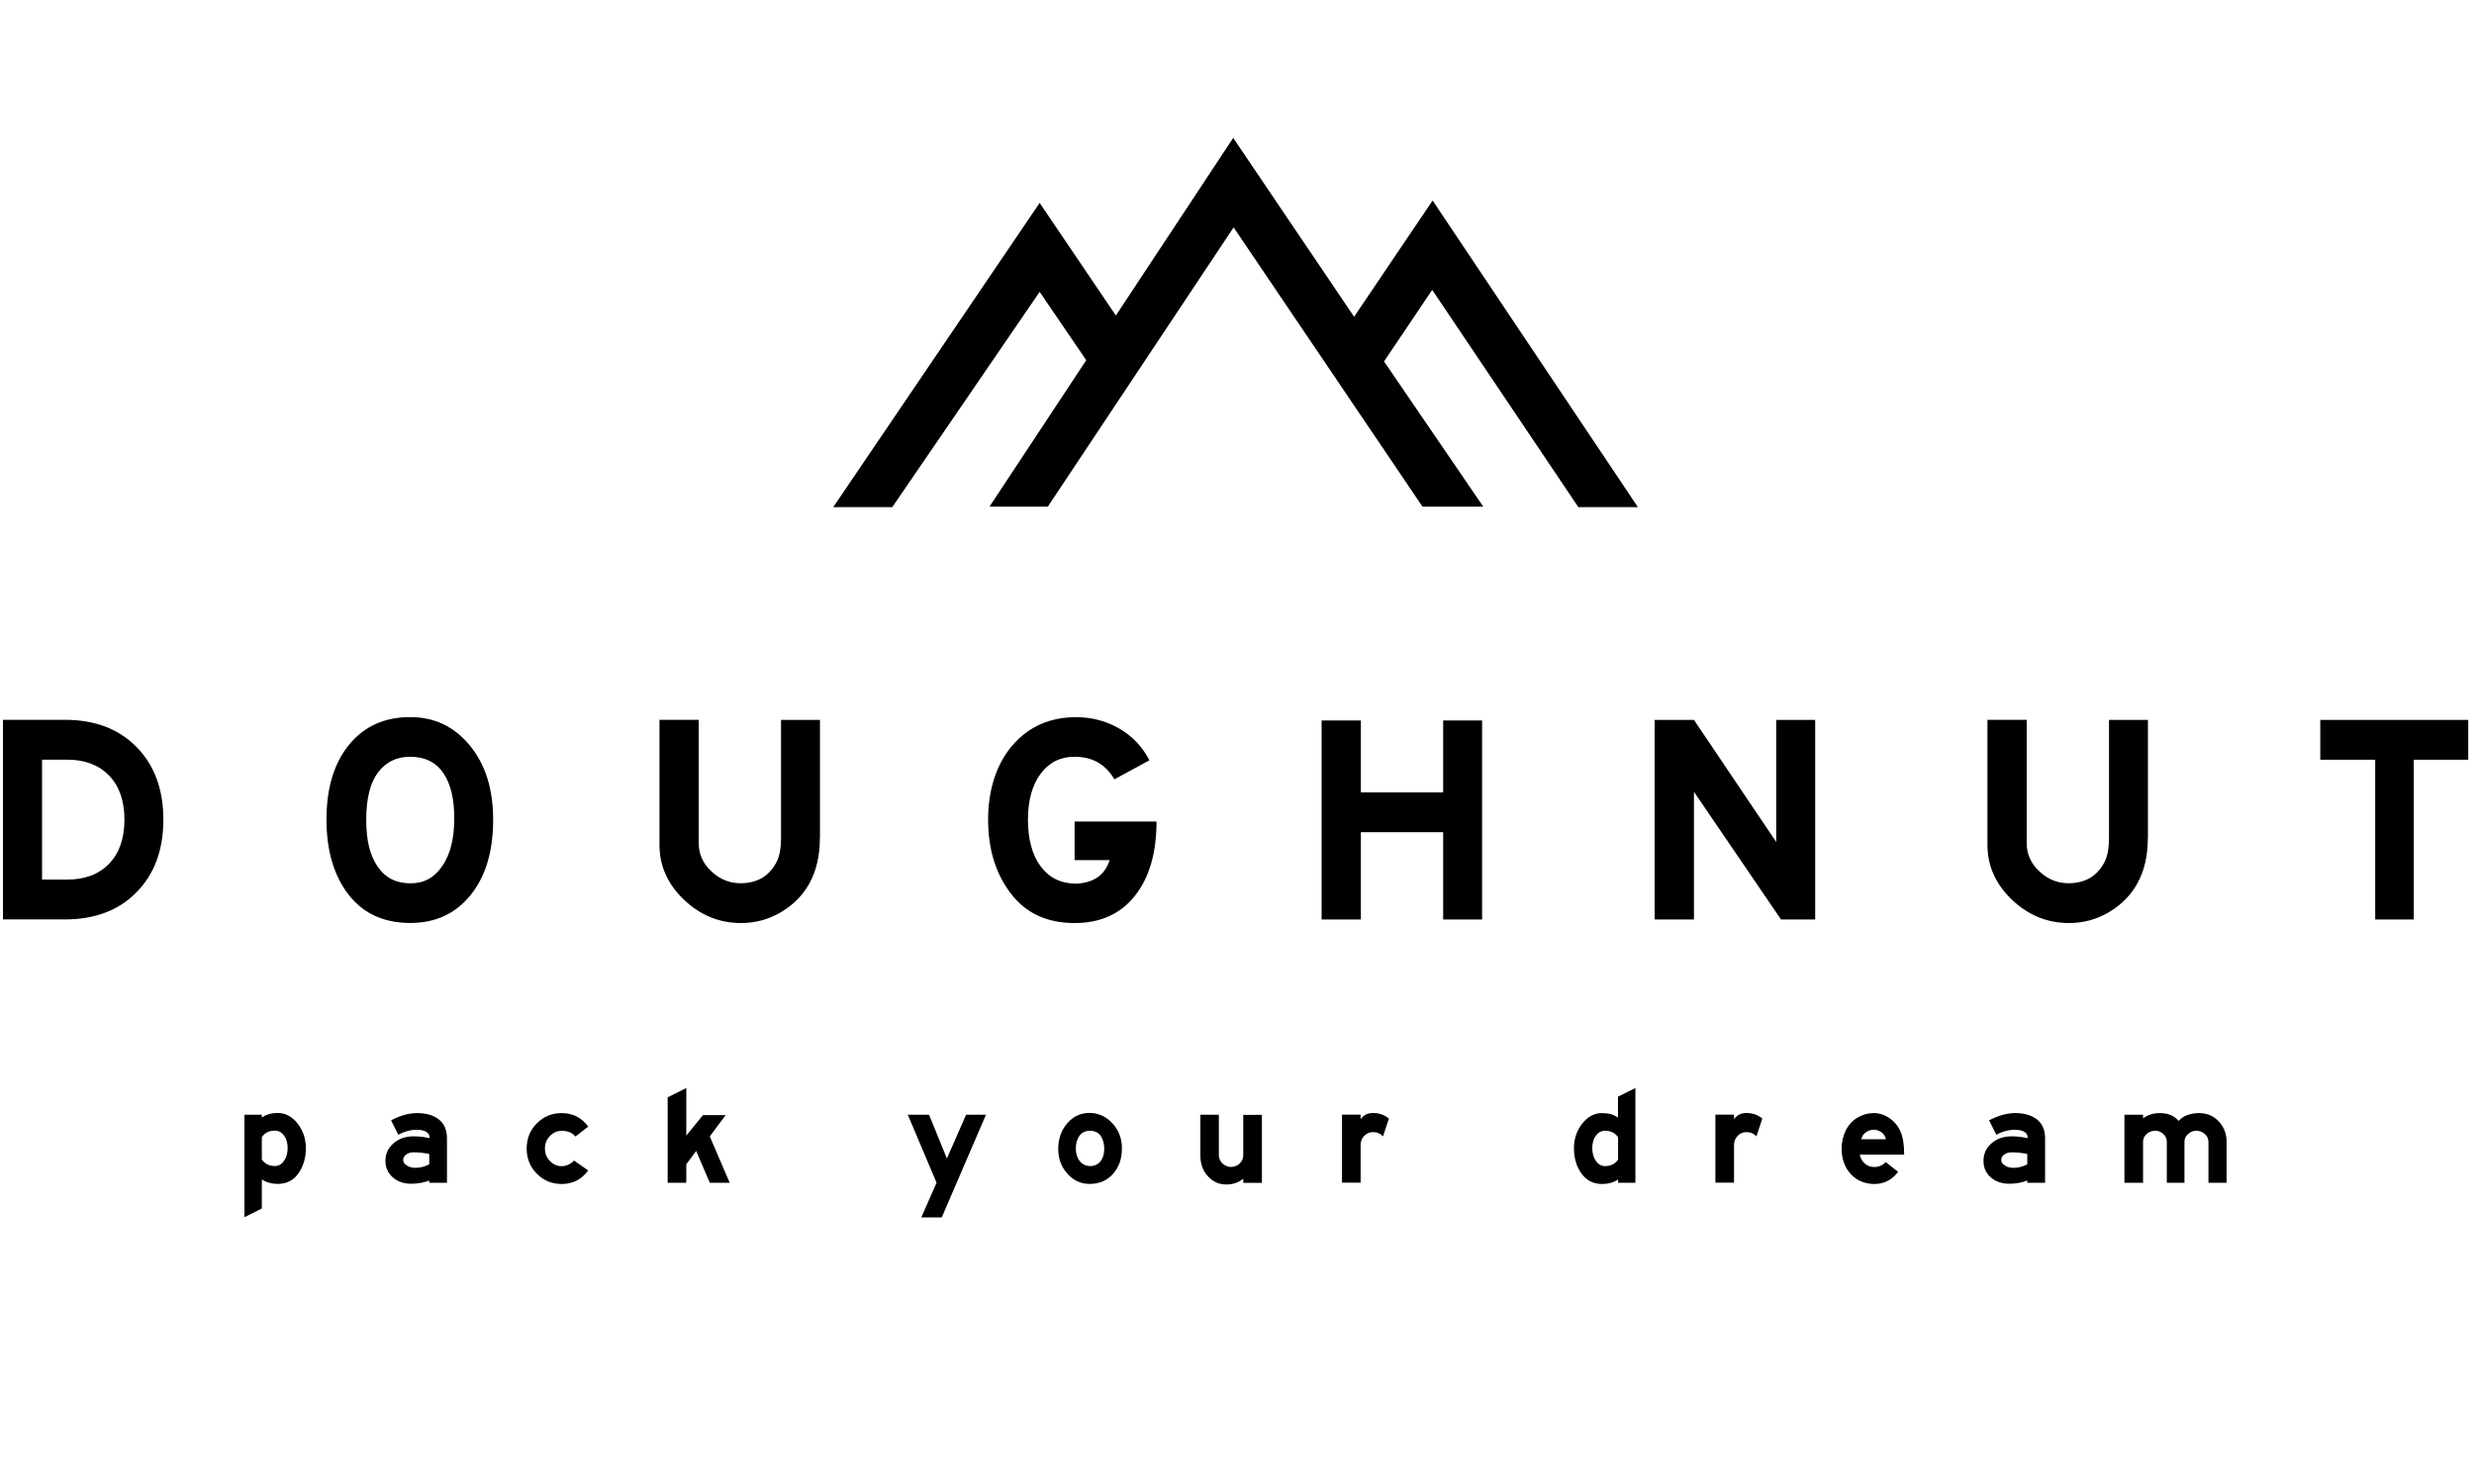
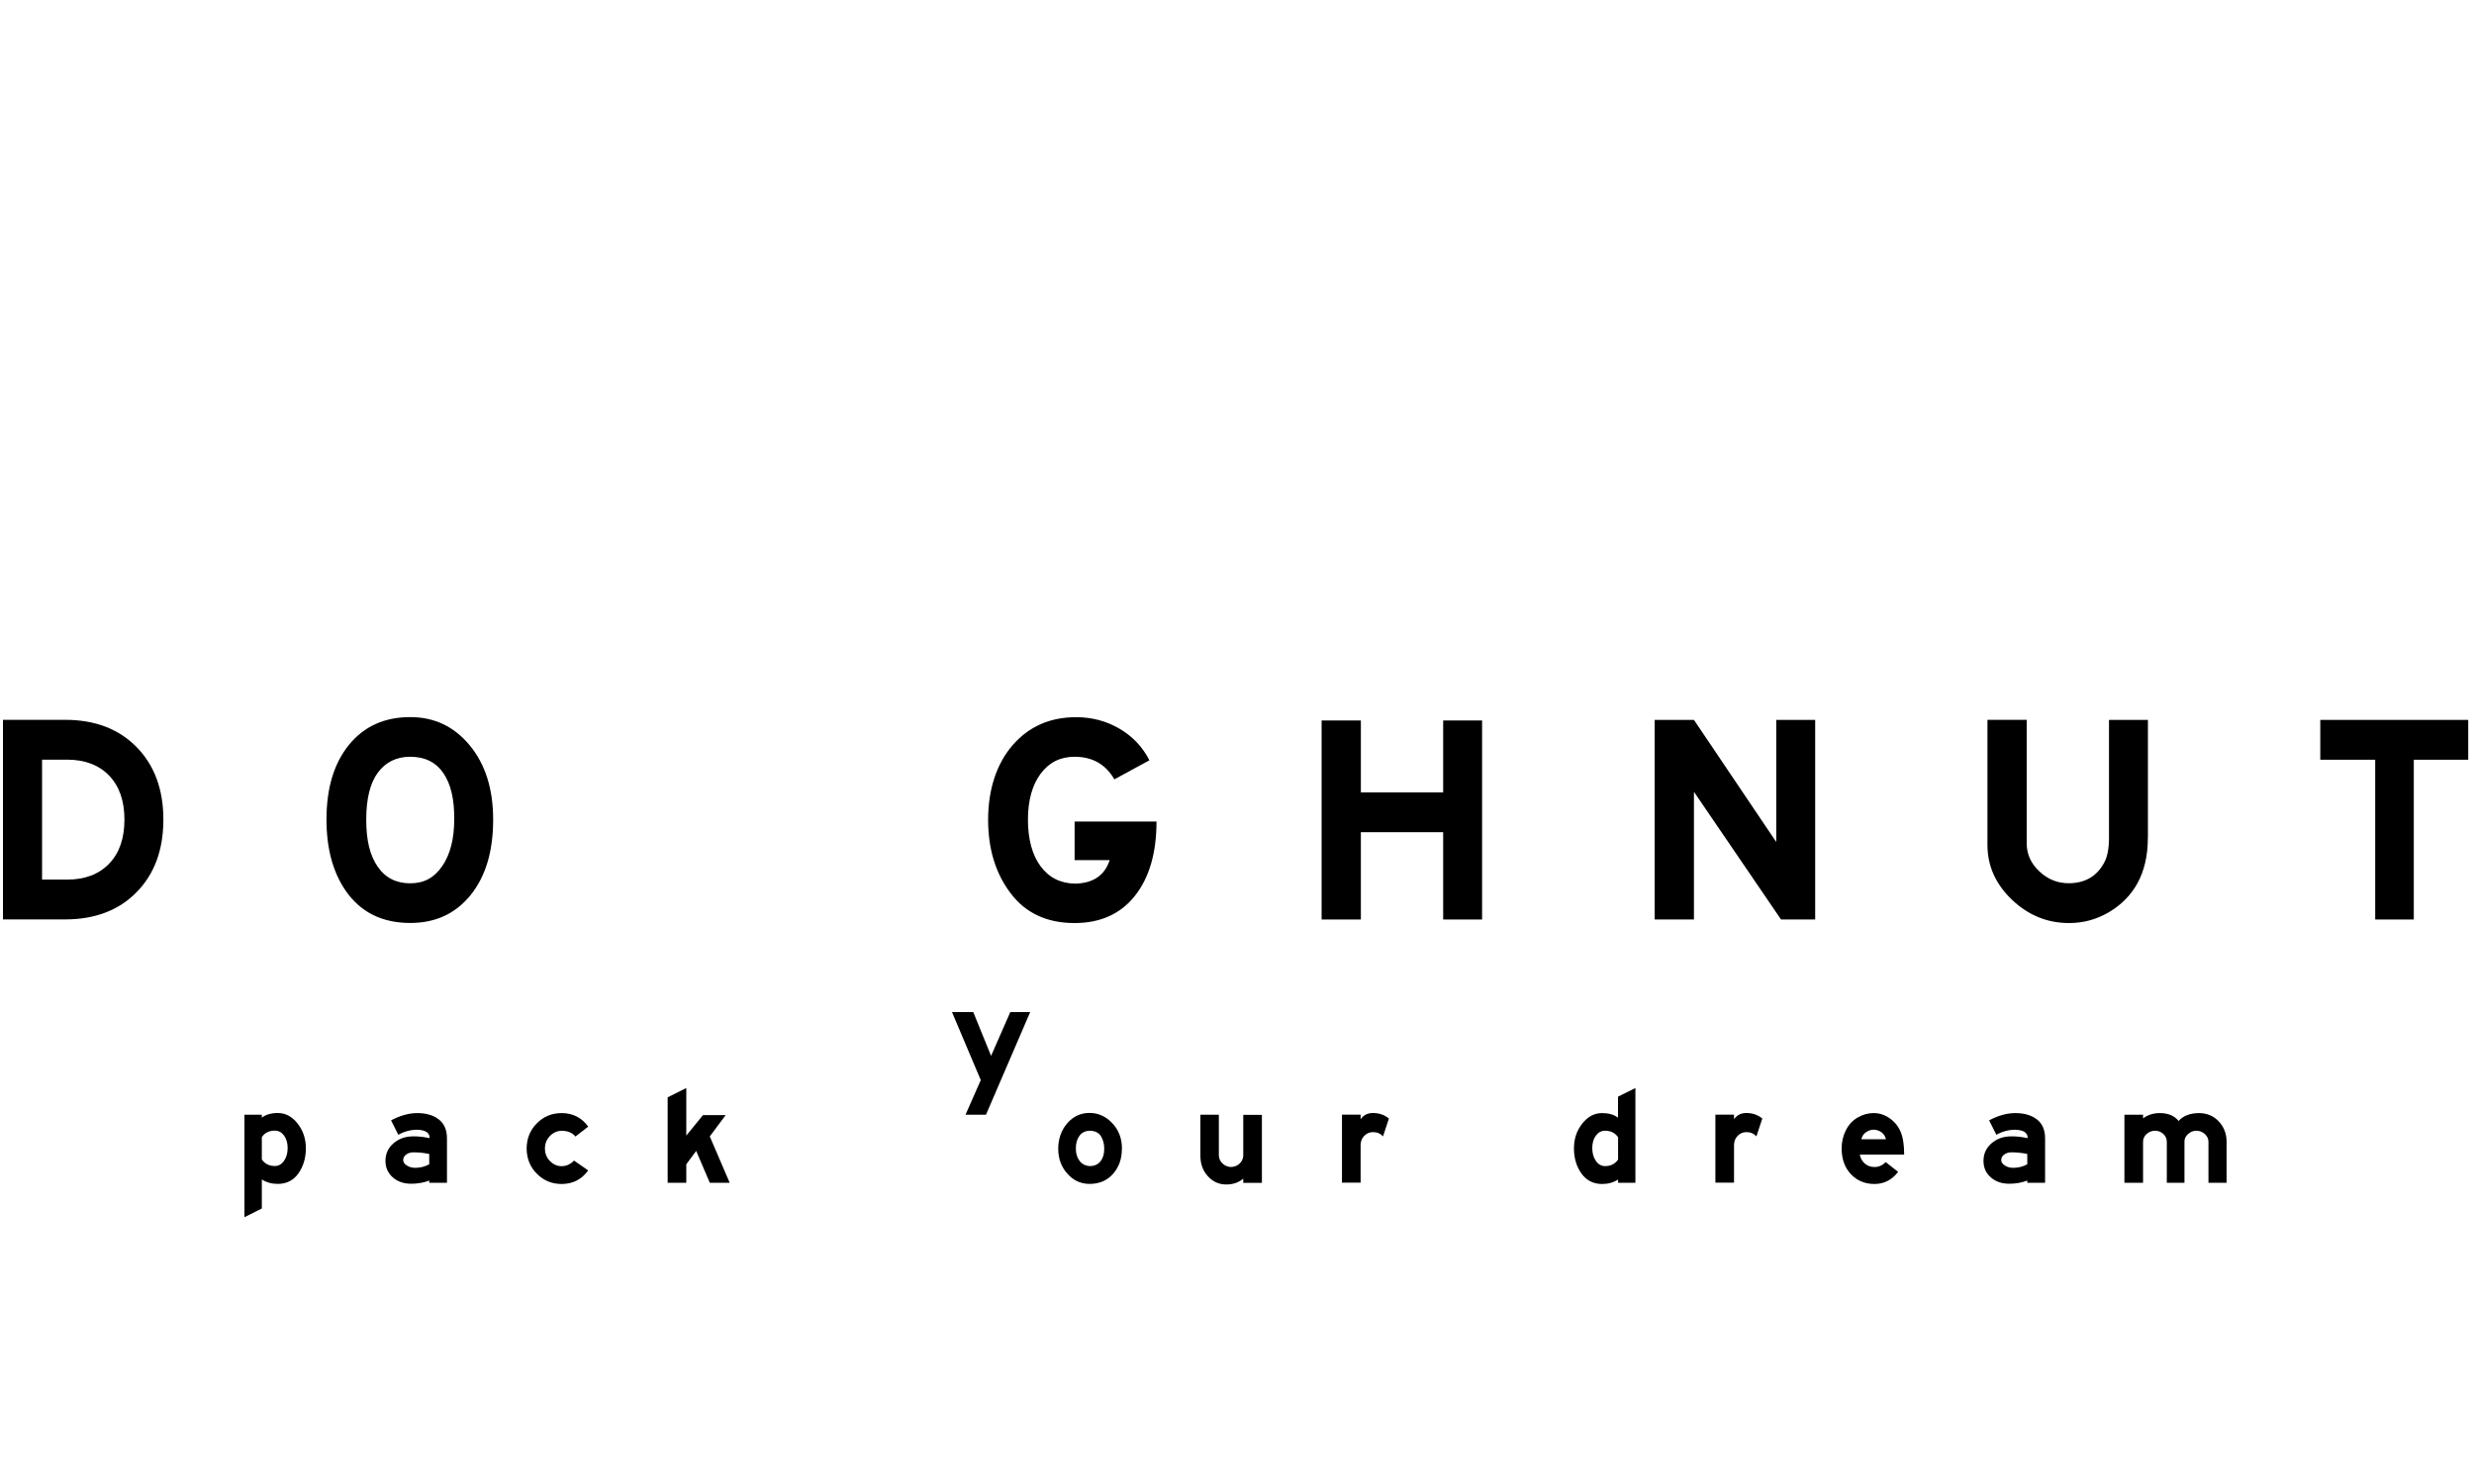
<svg xmlns="http://www.w3.org/2000/svg" id="Ebene_1" version="1.1" viewBox="0 0 300 180">
  <defs>
    <style>
      .st0 {
        fill-rule: evenodd;
      }
    </style>
  </defs>
  <g id="pack_your_dream">
    <path d="M29.64,135.21h2.11v.35c.48-.37,1.13-.56,1.94-.56.92,0,1.72.42,2.39,1.27.67.85,1.01,1.85,1.01,3.01s-.3,2.18-.9,3.04c-.6.85-1.44,1.28-2.5,1.28-.73,0-1.38-.18-1.94-.54v3.52l-2.11,1.06v-12.45ZM31.75,140.64c.37.53.9.79,1.58.79.45,0,.82-.21,1.11-.63.29-.41.44-.93.44-1.55s-.15-1.12-.44-1.52c-.29-.39-.66-.59-1.11-.59-.7,0-1.23.26-1.58.79v2.7Z" />
    <path d="M54.19,143.46h-2.14v-.27c-.66.26-1.39.39-2.19.39-.91,0-1.66-.26-2.24-.78-.58-.52-.88-1.18-.88-1.99,0-.85.32-1.57.97-2.13.65-.57,1.46-.85,2.44-.85.66,0,1.31.08,1.94.22.02-.3-.09-.55-.34-.73-.25-.18-.64-.27-1.16-.29-.79,0-1.55.2-2.29.61l-.88-1.75c1.12-.59,2.18-.88,3.17-.88,1.08,0,1.95.25,2.61.76.66.51,1,1.28,1,2.31v5.38ZM52.05,141.2v-1.23c-.67-.14-1.31-.2-1.9-.2-.36,0-.66.09-.9.27-.24.18-.36.4-.36.66s.14.47.43.66.63.29,1.04.29c.62,0,1.19-.15,1.7-.44Z" />
    <path d="M71.33,141.96c-.8,1.1-1.87,1.65-3.22,1.65-1.18,0-2.18-.41-3-1.23-.82-.82-1.24-1.84-1.25-3.07.01-1.23.43-2.25,1.25-3.07.82-.82,1.82-1.23,3-1.23,1.35,0,2.42.55,3.22,1.64l-1.55,1.2c-.38-.46-.94-.69-1.67-.69-.54,0-1.01.21-1.42.62-.4.42-.61.92-.61,1.52s.2,1.12.61,1.53c.4.41.88.62,1.42.62.58-.01,1.08-.24,1.5-.68l1.72,1.2Z" />
    <path d="M87.99,135.26l-1.92,2.58,2.41,5.62h-2.41l-1.65-3.86-1.2,1.62v2.24h-2.26v-10.36l2.26-1.13v5.77l2.02-2.48h2.75Z" />
-     <path d="M119.56,135.21l-5.36,12.45h-2.48l1.85-4.2-3.49-8.25h2.58l2.16,5.31,2.33-5.31h2.41Z" />
+     <path d="M119.56,135.21h-2.48l1.85-4.2-3.49-8.25h2.58l2.16,5.31,2.33-5.31h2.41Z" />
    <path d="M136.04,139.34c0,1.23-.36,2.24-1.08,3.05-.72.81-1.66,1.21-2.83,1.21-1.07,0-1.97-.41-2.71-1.25-.74-.83-1.1-1.84-1.1-3.02s.37-2.25,1.1-3.09,1.64-1.25,2.71-1.25c1.07.01,1.99.43,2.76,1.26.77.82,1.16,1.85,1.16,3.08ZM133.9,139.34c0-.61-.14-1.12-.4-1.53-.27-.42-.71-.64-1.32-.66-.59.01-1.02.23-1.31.65-.29.42-.42.94-.41,1.54,0,.59.15,1.08.46,1.48.31.4.73.6,1.27.62.54-.01.96-.21,1.26-.58.3-.38.45-.88.45-1.51Z" />
    <path d="M145.57,135.21h2.23v4.96c.02.38.17.7.45.96.28.26.61.4,1,.42.43-.01.78-.15,1.05-.4.28-.26.43-.58.46-.94v-4.99h2.26v8.25h-2.26v-.51c-.55.47-1.24.71-2.06.71-.88,0-1.62-.33-2.23-1-.61-.66-.91-1.5-.91-2.5v-4.96Z" />
    <path d="M168.42,135.67l-.71,2.16c-.34-.35-.75-.52-1.25-.51-.42.01-.77.17-1.05.47-.28.3-.42.67-.42,1.11v4.55h-2.26v-8.25h2.26v.56c.35-.51.85-.76,1.5-.76.74,0,1.38.22,1.92.66Z" />
    <path d="M198.32,143.46h-2.11v-.39c-.56.36-1.21.54-1.94.54-1.07,0-1.9-.43-2.51-1.28-.6-.85-.9-1.86-.9-3.04s.34-2.16,1.01-3.01c.67-.85,1.47-1.27,2.39-1.27.81,0,1.45.18,1.94.56v-2.55l2.11-1.05v11.48ZM196.21,140.64v-2.7c-.36-.53-.89-.79-1.58-.79-.45,0-.82.2-1.11.59-.29.39-.44.9-.44,1.52s.15,1.14.44,1.55c.29.42.66.63,1.11.63.68,0,1.21-.26,1.58-.79Z" />
    <path d="M213.7,135.67l-.71,2.16c-.34-.35-.75-.52-1.25-.51-.42.01-.77.17-1.05.47-.28.3-.42.67-.42,1.11v4.55h-2.26v-8.25h2.26v.56c.35-.51.85-.76,1.5-.76.74,0,1.38.22,1.92.66Z" />
    <path d="M230.92,140.05h-5.4c.1.47.31.84.64,1.11.33.27.71.4,1.16.39.51,0,.95-.2,1.35-.59l1.5,1.18c-.75.98-1.71,1.47-2.87,1.47s-2.12-.4-2.87-1.2c-.74-.8-1.11-1.84-1.11-3.1,0-.8.17-1.54.51-2.21.34-.68.81-1.19,1.43-1.55.62-.36,1.26-.54,1.94-.54s1.32.2,1.91.61c.59.4,1.04.94,1.34,1.61.3.67.45,1.61.45,2.82ZM228.69,138.18c-.08-.36-.26-.64-.54-.84-.28-.2-.6-.31-.94-.32-.35.01-.67.12-.95.32-.29.2-.47.48-.55.84h2.99Z" />
    <path d="M247.97,143.46h-2.14v-.27c-.66.26-1.39.39-2.19.39-.91,0-1.66-.26-2.24-.78-.59-.52-.88-1.18-.88-1.99,0-.85.32-1.57.97-2.13.65-.57,1.46-.85,2.44-.85.66,0,1.31.08,1.94.22.02-.3-.09-.55-.34-.73-.25-.18-.63-.27-1.16-.29-.79,0-1.55.2-2.29.61l-.88-1.75c1.12-.59,2.18-.88,3.17-.88,1.08,0,1.95.25,2.62.76.66.51,1,1.28,1,2.31v5.38ZM245.83,141.2v-1.23c-.67-.14-1.31-.2-1.9-.2-.36,0-.66.09-.9.27-.24.18-.36.4-.36.66s.14.47.43.66.63.29,1.04.29c.62,0,1.19-.15,1.7-.44Z" />
    <path d="M270.01,143.46h-2.21v-4.96c0-.37-.15-.69-.44-.95-.29-.26-.64-.4-1.03-.4-.37,0-.7.13-1,.4-.29.26-.44.56-.44.88v5.03h-2.14v-4.96c0-.37-.14-.69-.41-.95-.28-.26-.61-.4-1-.4s-.74.13-1.03.39c-.29.26-.44.57-.44.93v4.99h-2.26v-8.25h2.26v.44c.58-.43,1.26-.64,2.02-.64,1.02,0,1.79.32,2.29.96.56-.64,1.4-.96,2.53-.96.95.02,1.74.36,2.36,1.03s.93,1.49.93,2.46v4.96Z" />
  </g>
  <g id="DOUGHNUT">
    <path d="M19.81,99.42c0,3.68-1.09,6.61-3.26,8.81-2.17,2.2-5.06,3.29-8.66,3.29H.36v-24.21h7.53c3.63,0,6.52,1.11,8.68,3.31,2.16,2.21,3.24,5.14,3.24,8.79ZM15.09,99.42c0-2.28-.62-4.06-1.86-5.35-1.24-1.28-2.94-1.93-5.1-1.93h-3.03v14.55h3.03c2.16,0,3.86-.64,5.1-1.93,1.24-1.28,1.86-3.07,1.86-5.35Z" />
    <path d="M59.8,99.42c0,3.84-.91,6.89-2.74,9.15-1.83,2.26-4.26,3.38-7.31,3.38-3.41,0-6.02-1.3-7.82-3.89-1.56-2.26-2.34-5.14-2.34-8.65,0-3.82.91-6.84,2.74-9.08s4.3-3.35,7.42-3.35c2.93,0,5.34,1.15,7.22,3.44,1.89,2.29,2.83,5.29,2.83,8.99ZM55.08,99.35c.02-2.4-.41-4.26-1.32-5.58-.9-1.32-2.24-1.98-4.02-1.98-1.66,0-2.96.64-3.91,1.91-.95,1.27-1.42,3.18-1.42,5.73s.46,4.35,1.39,5.69c.92,1.35,2.24,2.02,3.95,2.02s2.93-.7,3.89-2.11c.96-1.41,1.44-3.3,1.44-5.67Z" />
-     <path d="M99.42,101.62c0,2.14-.42,3.98-1.26,5.51-.79,1.44-1.94,2.61-3.44,3.5-1.5.89-3.12,1.33-4.85,1.33-2.64,0-4.95-.94-6.93-2.83-1.98-1.88-2.97-4.1-2.97-6.65v-15.17h4.76v14.99c0,1.3.51,2.43,1.53,3.39,1.02.96,2.2,1.44,3.55,1.44,1.97,0,3.4-.82,4.29-2.45.41-.72.61-1.74.61-3.06v-14.3h4.72v14.3Z" />
    <path d="M140.24,99.64c0,3.82-.88,6.83-2.63,9.03-1.75,2.2-4.19,3.29-7.31,3.29-3.34,0-5.92-1.2-7.74-3.6-1.83-2.4-2.74-5.38-2.74-8.94s.98-6.72,2.95-9.01c1.97-2.28,4.54-3.42,7.71-3.42,1.92,0,3.67.46,5.26,1.39,1.58.92,2.8,2.2,3.64,3.84l-4.25,2.31c-1.06-1.83-2.66-2.74-4.83-2.74-1.73,0-3.1.69-4.12,2.07-1.02,1.38-1.53,3.24-1.53,5.57s.51,4.26,1.53,5.64c1.02,1.38,2.42,2.08,4.2,2.11,2.18-.05,3.58-1,4.18-2.85h-4.25v-4.68h9.94Z" />
    <path d="M179.72,111.53h-4.72v-10.59h-9.98v10.59h-4.76v-24.14h4.76v8.72h9.98v-8.72h4.72v24.14Z" />
    <path d="M220.11,111.53h-4.14l-10.56-15.49v15.49h-4.76v-24.21h4.76l9.98,14.81v-14.81h4.72v24.21Z" />
    <path d="M260.45,101.62c0,2.14-.42,3.98-1.26,5.51-.79,1.44-1.94,2.61-3.44,3.5-1.5.89-3.12,1.33-4.85,1.33-2.64,0-4.95-.94-6.93-2.83s-2.97-4.1-2.97-6.65v-15.17h4.76v14.99c0,1.3.51,2.43,1.53,3.39,1.02.96,2.2,1.44,3.55,1.44,1.97,0,3.4-.82,4.29-2.45.41-.72.61-1.74.61-3.06v-14.3h4.72v14.3Z" />
    <path d="M299.29,92.15h-6.59v19.38h-4.68v-19.38h-6.66v-4.83h17.94v4.83Z" />
  </g>
-   <polygon id="Icon" class="st0" points="126.07 24.61 101.04 61.51 108.2 61.51 126.07 35.4 131.72 43.69 119.99 61.45 127.06 61.45 149.59 27.58 172.49 61.45 179.86 61.45 167.83 43.84 173.67 35.16 191.39 61.51 198.61 61.51 173.72 24.32 164.2 38.42 149.54 16.73 135.31 38.27 126.07 24.61" />
</svg>